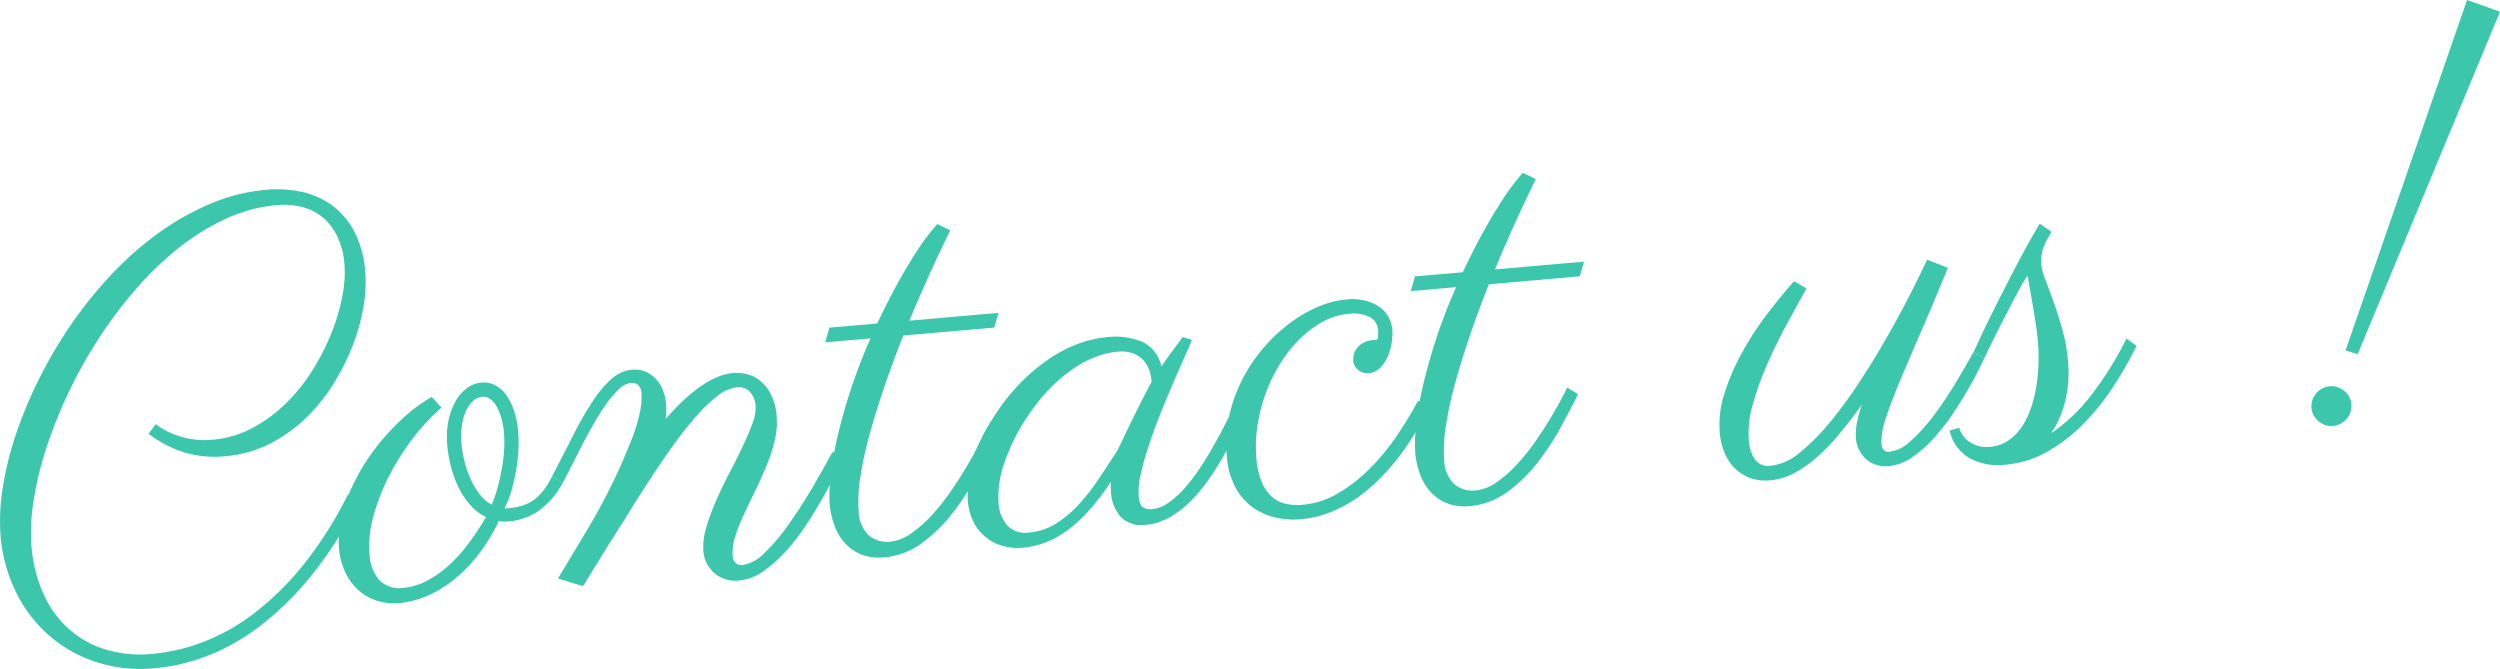
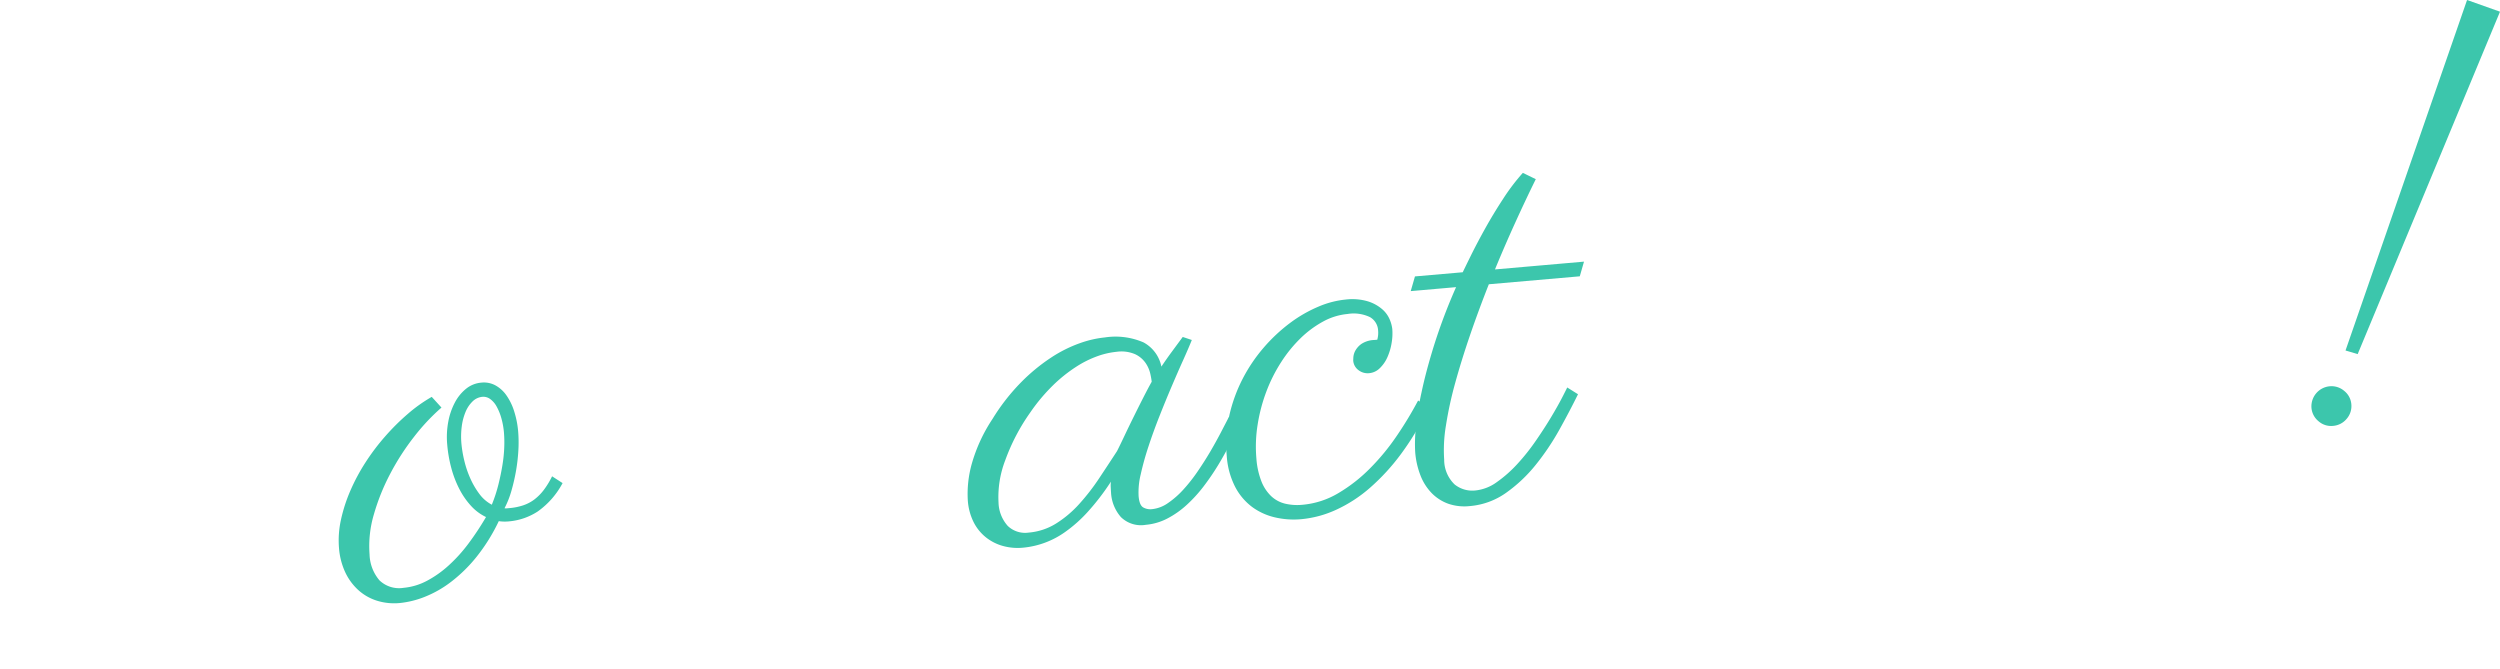
<svg xmlns="http://www.w3.org/2000/svg" width="191.465" height="51.222" viewBox="0 0 191.465 51.222">
  <defs>
    <style>.cls-1{fill:#3cc6ac;}</style>
  </defs>
  <g id="レイヤー_2" data-name="レイヤー 2">
    <g id="コンテンツ">
-       <path class="cls-1" d="M12.278,32.729a5.513,5.513,0,0,0,.872.461,6.672,6.672,0,0,0,1.354.408,6.133,6.133,0,0,0,1.776.077,7.87,7.87,0,0,0,3.062-.901,11.18,11.18,0,0,0,2.563-1.889,13.805,13.805,0,0,0,2.033-2.538,17.478,17.478,0,0,0,1.447-2.846,15.442,15.442,0,0,0,.829-2.812A9.011,9.011,0,0,0,26.382,20.25a5.977,5.977,0,0,0-.57-2.184,4.315,4.315,0,0,0-1.15-1.459,4.025,4.025,0,0,0-1.585-.768,5.835,5.835,0,0,0-1.896-.129A11.644,11.644,0,0,0,17.298,16.756a17.916,17.916,0,0,0-3.629,2.246A24.426,24.426,0,0,0,10.384,22.166,34.004,34.004,0,0,0,7.534,25.967a36.079,36.079,0,0,0-2.313,4.154A35.206,35.206,0,0,0,3.535,34.348a25.617,25.617,0,0,0-.965,4.014,14.846,14.846,0,0,0-.156,3.523,11.138,11.138,0,0,0,.838,3.426,8.055,8.055,0,0,0,1.849,2.705,7.526,7.526,0,0,0,2.834,1.68,9.281,9.281,0,0,0,3.795.374,14.419,14.419,0,0,0,3.902-.931,15.743,15.743,0,0,0,3.924-2.241,22.328,22.328,0,0,0,3.732-3.708,29.575,29.575,0,0,0,3.368-5.344l.805.52a30.392,30.392,0,0,1-3.629,5.734,23.321,23.321,0,0,1-3.961,3.877,16.246,16.246,0,0,1-4.037,2.271,14.759,14.759,0,0,1-3.882.919,11.142,11.142,0,0,1-4.811-.538,10.421,10.421,0,0,1-3.649-2.199,10.573,10.573,0,0,1-2.389-3.342A12.019,12.019,0,0,1,.05,41.123,15.721,15.721,0,0,1,.214,37.336a25.064,25.064,0,0,1,1.038-4.159,33.277,33.277,0,0,1,1.806-4.288A34.441,34.441,0,0,1,5.539,24.719a31.895,31.895,0,0,1,3.073-3.777,24.95,24.95,0,0,1,3.572-3.127,20.272,20.272,0,0,1,3.958-2.223,14.144,14.144,0,0,1,4.26-1.057,9.033,9.033,0,0,1,2.68.154,6.093,6.093,0,0,1,2.334,1.029A5.902,5.902,0,0,1,27.131,17.729a7.944,7.944,0,0,1,.84,3.099,10.672,10.672,0,0,1-.143,2.71,15.136,15.136,0,0,1-.844,2.993,17.587,17.587,0,0,1-1.511,2.967A13.465,13.465,0,0,1,23.341,32.098a11.503,11.503,0,0,1-2.741,1.916,9.073,9.073,0,0,1-3.303.921,8.021,8.021,0,0,1-3.371-.349,8.84,8.84,0,0,1-2.554-1.367l.567-.745A2.048,2.048,0,0,0,12.278,32.729Z" />
      <path class="cls-1" d="M38.639,38.926a.656.656,0,0,0,.169.007c.056-.005.118-.011.188-.017a4.583,4.583,0,0,0,1.057-.209,3.016,3.016,0,0,0,.857-.443,3.815,3.815,0,0,0,.727-.727,6.322,6.322,0,0,0,.645-1.059l.804.52A6.251,6.251,0,0,1,41.189,39.167a4.785,4.785,0,0,1-2.209.763,3.187,3.187,0,0,1-.781-.017,13.913,13.913,0,0,1-1.7,2.73,11.322,11.322,0,0,1-1.941,1.909A8.377,8.377,0,0,1,32.529,45.71a7.073,7.073,0,0,1-1.918.474,4.426,4.426,0,0,1-1.733-.176,3.813,3.813,0,0,1-1.431-.812,4.32,4.32,0,0,1-1.005-1.365,5.371,5.371,0,0,1-.479-1.855,7.294,7.294,0,0,1,.148-2.163,12.002,12.002,0,0,1,.722-2.233,14.782,14.782,0,0,1,1.168-2.179,16.906,16.906,0,0,1,1.512-1.997,17.267,17.267,0,0,1,1.726-1.711,11.525,11.525,0,0,1,1.826-1.298l.746.819A15.725,15.725,0,0,0,31.738,33.418a18.64,18.64,0,0,0-1.838,2.838,16.331,16.331,0,0,0-1.265,3.135,8.496,8.496,0,0,0-.331,3.074,3.171,3.171,0,0,0,.764,1.988,2.168,2.168,0,0,0,1.841.566,4.713,4.713,0,0,0,1.787-.536,8.139,8.139,0,0,0,1.667-1.179A11.687,11.687,0,0,0,35.882,41.623a21.576,21.576,0,0,0,1.34-2.025,3.715,3.715,0,0,1-1.149-.857,5.88,5.88,0,0,1-.894-1.293,8.044,8.044,0,0,1-.614-1.6,10.306,10.306,0,0,1-.313-1.785,6.364,6.364,0,0,1,.078-1.756,5.111,5.111,0,0,1,.512-1.489,3.358,3.358,0,0,1,.867-1.056,2.137,2.137,0,0,1,1.161-.459,1.855,1.855,0,0,1,1.072.211,2.504,2.504,0,0,1,.847.77A4.425,4.425,0,0,1,39.38,31.506a7.056,7.056,0,0,1,.305,1.554,10.119,10.119,0,0,1,.017,1.39,13.405,13.405,0,0,1-.171,1.543A14.412,14.412,0,0,1,39.181,37.541,7.126,7.126,0,0,1,38.639,38.926ZM35.338,33.967a9.058,9.058,0,0,0,.22,1.309,7.613,7.613,0,0,0,.456,1.352,6.144,6.144,0,0,0,.694,1.193,2.814,2.814,0,0,0,.958.832,11.273,11.273,0,0,0,.507-1.551q.195-.785.311-1.513a10.7,10.7,0,0,0,.135-1.351,9.251,9.251,0,0,0-.021-1.084,5.838,5.838,0,0,0-.205-1.141,4.077,4.077,0,0,0-.362-.885,1.705,1.705,0,0,0-.491-.568.88.88,0,0,0-.595-.17,1.236,1.236,0,0,0-.75.351,2.377,2.377,0,0,0-.54.806,4.288,4.288,0,0,0-.292,1.121A5.988,5.988,0,0,0,35.338,33.967Z" />
-       <path class="cls-1" d="M59.479,31.896a5.725,5.725,0,0,1-.153,1.859,13.43,13.43,0,0,1-.632,1.93q-.4.973-.864,1.92-.466.948-.873,1.826a13.485,13.485,0,0,0-.655,1.67,3.732,3.732,0,0,0-.192,1.418.805.805,0,0,0,.267.63.72.72,0,0,0,.475.127,2.996,2.996,0,0,0,1.709-.939A14.851,14.851,0,0,0,60.383,40.186q.911-1.282,1.792-2.771.882-1.488,1.587-2.815l.805.52q-.146.267-.52,1.047-.375.781-.939,1.789-.565,1.008-1.28,2.115a16.747,16.747,0,0,1-1.559,2.053,10.409,10.409,0,0,1-1.768,1.6,3.884,3.884,0,0,1-1.906.735,2.712,2.712,0,0,1-1.042-.099,2.295,2.295,0,0,1-.83-.454,2.524,2.524,0,0,1-.581-.739,2.456,2.456,0,0,1-.271-.936,4.964,4.964,0,0,1,.211-1.8,16.791,16.791,0,0,1,.738-2.034q.457-1.052,1.016-2.124.56-1.071,1.023-2.038.463-.968.761-1.785a3.321,3.321,0,0,0,.248-1.381,1.712,1.712,0,0,0-.44-1.057,1.171,1.171,0,0,0-1.012-.355,3.025,3.025,0,0,0-1.499.69,12.398,12.398,0,0,0-1.824,1.793,34.403,34.403,0,0,0-2.145,2.833Q49.8,36.643,48.467,38.762q-.757,1.226-1.479,2.363-.316.492-.629,1.004-.313.513-.628,1.014-.315.502-.591.959-.277.456-.5.791l-1.905-.592,2.151-3.582q.461-.756.934-1.62.472-.863.931-1.778.456-.914.861-1.834.403-.921.749-1.794a13.223,13.223,0,0,0,.654-2.154,5.248,5.248,0,0,0,.114-1.349.979.979,0,0,0-.274-.725.887.887,0,0,0-.601-.127,1.548,1.548,0,0,0-.875.488,7.689,7.689,0,0,0-.965,1.139,17.679,17.679,0,0,0-.971,1.539q-.485.853-.917,1.691-.432.841-.81,1.589-.376.75-.632,1.214l-.804-.52q.92-1.767,1.667-3.232a24.974,24.974,0,0,1,1.464-2.542,8.484,8.484,0,0,1,1.432-1.696,2.726,2.726,0,0,1,1.573-.695,2.189,2.189,0,0,1,.905.11,2.152,2.152,0,0,1,.801.489,2.698,2.698,0,0,1,.591.844,3.579,3.579,0,0,1,.294,1.196,5.421,5.421,0,0,1-.026,1.141,16.59,16.59,0,0,1,1.585-1.636,11.238,11.238,0,0,1,1.383-1.059,6.1,6.1,0,0,1,1.191-.6,4.181,4.181,0,0,1,1.012-.236,3.542,3.542,0,0,1,.933.066,2.58,2.58,0,0,1,1.031.458,3.218,3.218,0,0,1,.88,1.029A4.333,4.333,0,0,1,59.479,31.896Z" />
-       <path class="cls-1" d="M67.181,24.773q.177-.372.635-1.299.456-.926,1.085-2.055.627-1.129,1.381-2.281a15.743,15.743,0,0,1,1.503-1.976l.99.482q-.769,1.564-1.565,3.31-.795,1.743-1.561,3.604l6.819-.598-.323,1.125-6.966.609q-.776,1.964-1.439,3.898-.662,1.934-1.143,3.683a28.502,28.502,0,0,0-.706,3.255,11.172,11.172,0,0,0-.131,2.594,2.611,2.611,0,0,0,.799,1.9,2.167,2.167,0,0,0,1.6.461,3.357,3.357,0,0,0,1.631-.639A9.648,9.648,0,0,0,71.363,39.457a16.113,16.113,0,0,0,1.424-1.79q.665-.964,1.17-1.81.505-.845.83-1.475c.216-.42.348-.68.395-.782l.825.518q-.625,1.277-1.427,2.718a19.001,19.001,0,0,1-1.818,2.699,11.22,11.22,0,0,1-2.269,2.137A5.599,5.599,0,0,1,67.715,42.684a3.799,3.799,0,0,1-1.671-.19,3.381,3.381,0,0,1-1.264-.827,4.051,4.051,0,0,1-.845-1.35,6.299,6.299,0,0,1-.396-1.756,11.355,11.355,0,0,1,.044-1.796,22.95,22.95,0,0,1,.44-2.788q.343-1.623.977-3.658A42.601,42.601,0,0,1,66.669,25.915l-3.472.304.323-1.125Z" />
      <path class="cls-1" d="M91.277,26.038q-.226.567-.639,1.489-.416.92-.888,2.027-.472,1.105-.947,2.306-.475,1.201-.849,2.341a22.002,22.002,0,0,0-.593,2.137,5.728,5.728,0,0,0-.159,1.67q.059.669.338.845a1.099,1.099,0,0,0,.696.14,2.571,2.571,0,0,0,1.214-.465,6.7,6.7,0,0,0,1.175-1.03A12.543,12.543,0,0,0,91.715,36.116q.523-.762.974-1.528.448-.768.81-1.463.36-.694.613-1.181l.804.52q-.297.702-.71,1.517-.413.816-.92,1.65a18.393,18.393,0,0,1-1.111,1.625,10.761,10.761,0,0,1-1.299,1.421,6.901,6.901,0,0,1-1.479,1.036,4.391,4.391,0,0,1-1.644.48,2.195,2.195,0,0,1-1.907-.592A3.087,3.087,0,0,1,85.089,37.707c-.005-.055-.012-.178-.021-.367a2.382,2.382,0,0,1,.013-.453,18.04,18.04,0,0,1-1.807,2.35,10.555,10.555,0,0,1-1.722,1.521,6.598,6.598,0,0,1-3.216,1.188,4.24,4.24,0,0,1-1.519-.131,3.638,3.638,0,0,1-1.3-.655,3.509,3.509,0,0,1-.945-1.16,4.407,4.407,0,0,1-.451-1.668,8.506,8.506,0,0,1,.294-2.776,12.225,12.225,0,0,1,1.604-3.481A15.584,15.584,0,0,1,78.189,29.291a14.13,14.13,0,0,1,2.299-1.897,10.206,10.206,0,0,1,2.211-1.11,8.113,8.113,0,0,1,1.922-.442,5.393,5.393,0,0,1,2.963.384,2.718,2.718,0,0,1,1.363,1.852q.372-.56.787-1.123.413-.562.848-1.149ZM85.55,34.548q.234-.463.572-1.178.337-.713.714-1.474.375-.762.736-1.467.359-.706.633-1.193a5.481,5.481,0,0,0-.106-.602,2.402,2.402,0,0,0-.355-.822,2.02,2.02,0,0,0-.798-.68,2.66,2.66,0,0,0-1.429-.19,6.139,6.139,0,0,0-1.436.325,7.879,7.879,0,0,0-1.656.82,11.33,11.33,0,0,0-1.764,1.408,13.973,13.973,0,0,0-1.756,2.092,15.356,15.356,0,0,0-1.923,3.678,7.816,7.816,0,0,0-.509,3.217,2.795,2.795,0,0,0,.704,1.793,1.917,1.917,0,0,0,1.605.514,4.692,4.692,0,0,0,2.109-.701,8.368,8.368,0,0,0,1.766-1.493A16.684,16.684,0,0,0,84.174,36.639Q84.881,35.575,85.55,34.548Z" />
      <path class="cls-1" d="M105.543,25.295a1.242,1.242,0,0,0-.625-1.009,2.899,2.899,0,0,0-1.719-.239,4.815,4.815,0,0,0-1.857.572,7.862,7.862,0,0,0-1.731,1.279,10.402,10.402,0,0,0-1.494,1.838,11.943,11.943,0,0,0-1.131,2.249,12.823,12.823,0,0,0-.665,2.514,10.569,10.569,0,0,0-.099,2.611,6.001,6.001,0,0,0,.386,1.758,3.154,3.154,0,0,0,.753,1.136,2.362,2.362,0,0,0,1.062.57,4.056,4.056,0,0,0,1.335.084,6.46,6.46,0,0,0,2.746-.894,11.964,11.964,0,0,0,2.436-1.91,17.173,17.173,0,0,0,2.057-2.509,28.147,28.147,0,0,0,1.61-2.67l.825.518a21.516,21.516,0,0,1-2.113,3.547,16.248,16.248,0,0,1-2.404,2.624,10.717,10.717,0,0,1-2.593,1.681,8.187,8.187,0,0,1-2.656.717,6.333,6.333,0,0,1-2.025-.139,4.753,4.753,0,0,1-1.756-.805,4.528,4.528,0,0,1-1.294-1.541,6.057,6.057,0,0,1-.638-2.348,9.989,9.989,0,0,1,.2-3.126A11.773,11.773,0,0,1,95.172,29.006a12.258,12.258,0,0,1,1.613-2.386,12.682,12.682,0,0,1,1.997-1.871,10.303,10.303,0,0,1,2.167-1.254,7.051,7.051,0,0,1,2.111-.554,4.229,4.229,0,0,1,1.698.137,3.078,3.078,0,0,1,1.084.59,2.14,2.14,0,0,1,.586.791,2.642,2.642,0,0,1,.202.741,4.289,4.289,0,0,1-.054,1.08,4.358,4.358,0,0,1-.317,1.07,2.649,2.649,0,0,1-.579.841,1.322,1.322,0,0,1-.819.389,1.144,1.144,0,0,1-.822-.234.991.991,0,0,1-.401-.734c-.001-.014.003-.098.01-.253a1.252,1.252,0,0,1,.155-.509,1.551,1.551,0,0,1,.472-.516,1.9,1.9,0,0,1,.954-.295l.251-.021A1.999,1.999,0,0,0,105.543,25.295Z" />
      <path class="cls-1" d="M112.026,20.851q.177-.374.634-1.3.456-.924,1.085-2.055.628-1.129,1.381-2.28a15.78,15.78,0,0,1,1.503-1.977l.991.483q-.771,1.563-1.565,3.309-.795,1.743-1.561,3.604l6.818-.597-.323,1.124-6.965.609q-.776,1.966-1.44,3.898-.662,1.935-1.143,3.684a28.43,28.43,0,0,0-.705,3.254,11.179,11.179,0,0,0-.132,2.594,2.614,2.614,0,0,0,.799,1.9,2.163,2.163,0,0,0,1.6.461,3.361,3.361,0,0,0,1.631-.638,9.701,9.701,0,0,0,1.575-1.392,16.017,16.017,0,0,0,1.423-1.79q.665-.964,1.171-1.81.505-.845.83-1.474.324-.63.395-.783l.825.518q-.627,1.279-1.428,2.718a19.001,19.001,0,0,1-1.818,2.699,11.195,11.195,0,0,1-2.269,2.137,5.586,5.586,0,0,1-2.777,1.012,3.774,3.774,0,0,1-1.672-.19,3.378,3.378,0,0,1-1.263-.827,4.026,4.026,0,0,1-.845-1.35,6.258,6.258,0,0,1-.396-1.756,11.201,11.201,0,0,1,.043-1.795,22.959,22.959,0,0,1,.441-2.789q.341-1.622.976-3.658a42.706,42.706,0,0,1,1.67-4.403l-3.473.304.324-1.125Z" />
-       <path class="cls-1" d="M142.607,30.969q-.864,1.213-1.722,2.246a15.577,15.577,0,0,1-1.729,1.796,9.323,9.323,0,0,1-1.758,1.229,4.801,4.801,0,0,1-1.828.549,3.499,3.499,0,0,1-1.457-.157,3.289,3.289,0,0,1-1.178-.697,3.477,3.477,0,0,1-.832-1.192,5.206,5.206,0,0,1-.396-1.641,7.714,7.714,0,0,1,.378-3.025,17.297,17.297,0,0,1,1.351-3.111,24.128,24.128,0,0,1,1.915-2.929q1.068-1.399,2.047-2.497l.954.549q-.655,1.175-1.464,2.657-.809,1.484-1.503,3.05A23.022,23.022,0,0,0,134.255,30.908a7.901,7.901,0,0,0-.321,2.82,3.075,3.075,0,0,0,.452,1.437,1.28,1.28,0,0,0,1.297.497,4.099,4.099,0,0,0,2.137-.987,15.824,15.824,0,0,0,2.287-2.287,34.349,34.349,0,0,0,2.28-3.097q1.125-1.711,2.111-3.441.987-1.73,1.787-3.297.801-1.567,1.296-2.664l1.593.619q-1.005,2.492-1.944,4.649-.938,2.158-1.662,3.876-.725,1.718-1.131,2.976a5.332,5.332,0,0,0-.344,1.97.848.848,0,0,0,.167.47.445.445,0,0,0,.414.153,2.831,2.831,0,0,0,1.646-.818,13.309,13.309,0,0,0,1.73-1.9,27.61,27.61,0,0,0,1.66-2.453q.803-1.324,1.438-2.477l.804.52c-.07.147-.221.449-.447.904q-.341.683-.854,1.57-.513.889-1.185,1.875a15.849,15.849,0,0,1-1.442,1.822,8.932,8.932,0,0,1-1.626,1.406,3.69,3.69,0,0,1-1.735.647,2.397,2.397,0,0,1-.989-.103,2.165,2.165,0,0,1-.765-.439,2.297,2.297,0,0,1-.524-.691,2.323,2.323,0,0,1-.244-.864,4.512,4.512,0,0,1,.073-1.207A9.133,9.133,0,0,1,142.607,30.969Z" />
-       <path class="cls-1" d="M156.873,18.181a3.998,3.998,0,0,0-.279.53,3.362,3.362,0,0,0-.215.683,3.085,3.085,0,0,0-.036.909,4.524,4.524,0,0,0,.324,1.174q.284.732.621,1.684.337.951.655,2.071a12.521,12.521,0,0,1,.426,2.334,9.434,9.434,0,0,1-.207,3.18A7.596,7.596,0,0,1,157.09,33.179a13.085,13.085,0,0,0,2.979-2.801,26.379,26.379,0,0,0,2.793-4.449l.767.565a29.914,29.914,0,0,1-1.782,3.117,18.254,18.254,0,0,1-2.271,2.834,12.705,12.705,0,0,1-2.764,2.139A7.908,7.908,0,0,1,153.55,35.596,4.566,4.566,0,0,1,150.838,35.084a3.227,3.227,0,0,1-1.522-2.111l.74-.211a1.285,1.285,0,0,0,.15.396,1.854,1.854,0,0,0,.415.523,2.274,2.274,0,0,0,.722.421,2.413,2.413,0,0,0,1.074.117,2.866,2.866,0,0,0,1.452-.517,4.051,4.051,0,0,0,1.04-1.113,6.363,6.363,0,0,0,.69-1.505,10.521,10.521,0,0,0,.388-1.709,13.592,13.592,0,0,0,.137-1.698,14.807,14.807,0,0,0-.047-1.492q-.059-.669-.182-1.48-.125-.812-.252-1.549-.127-.737-.229-1.286c-.066-.366-.105-.605-.115-.718l-.004-.041a7.059,7.059,0,0,0-.573.914q-.327.598-.697,1.305-.369.708-.738,1.435-.369.728-.665,1.323c-.196.396-.358.723-.482.979a4.224,4.224,0,0,0-.187.405l-.804-.52c.013-.014.161-.33.444-.944q.425-.923,1.134-2.345.708-1.419,1.609-3.154.902-1.733,1.876-3.378l.896.617A3.512,3.512,0,0,1,156.873,18.181Z" />
-       <path class="cls-1" d="M180.079,30.956a1.48,1.48,0,0,1-.355,1.117,1.503,1.503,0,0,1-1.059.545,1.451,1.451,0,0,1-1.097-.356,1.478,1.478,0,0,1-.543-1.039,1.542,1.542,0,0,1,1.374-1.637,1.499,1.499,0,0,1,1.138.354A1.449,1.449,0,0,1,180.079,30.956Zm.486-3.836-.931-.276L188.942,0,191.465.896Z" />
+       <path class="cls-1" d="M180.079,30.956a1.48,1.48,0,0,1-.355,1.117,1.503,1.503,0,0,1-1.059.545,1.451,1.451,0,0,1-1.097-.356,1.478,1.478,0,0,1-.543-1.039,1.542,1.542,0,0,1,1.374-1.637,1.499,1.499,0,0,1,1.138.354A1.449,1.449,0,0,1,180.079,30.956m.486-3.836-.931-.276L188.942,0,191.465.896Z" />
    </g>
  </g>
</svg>